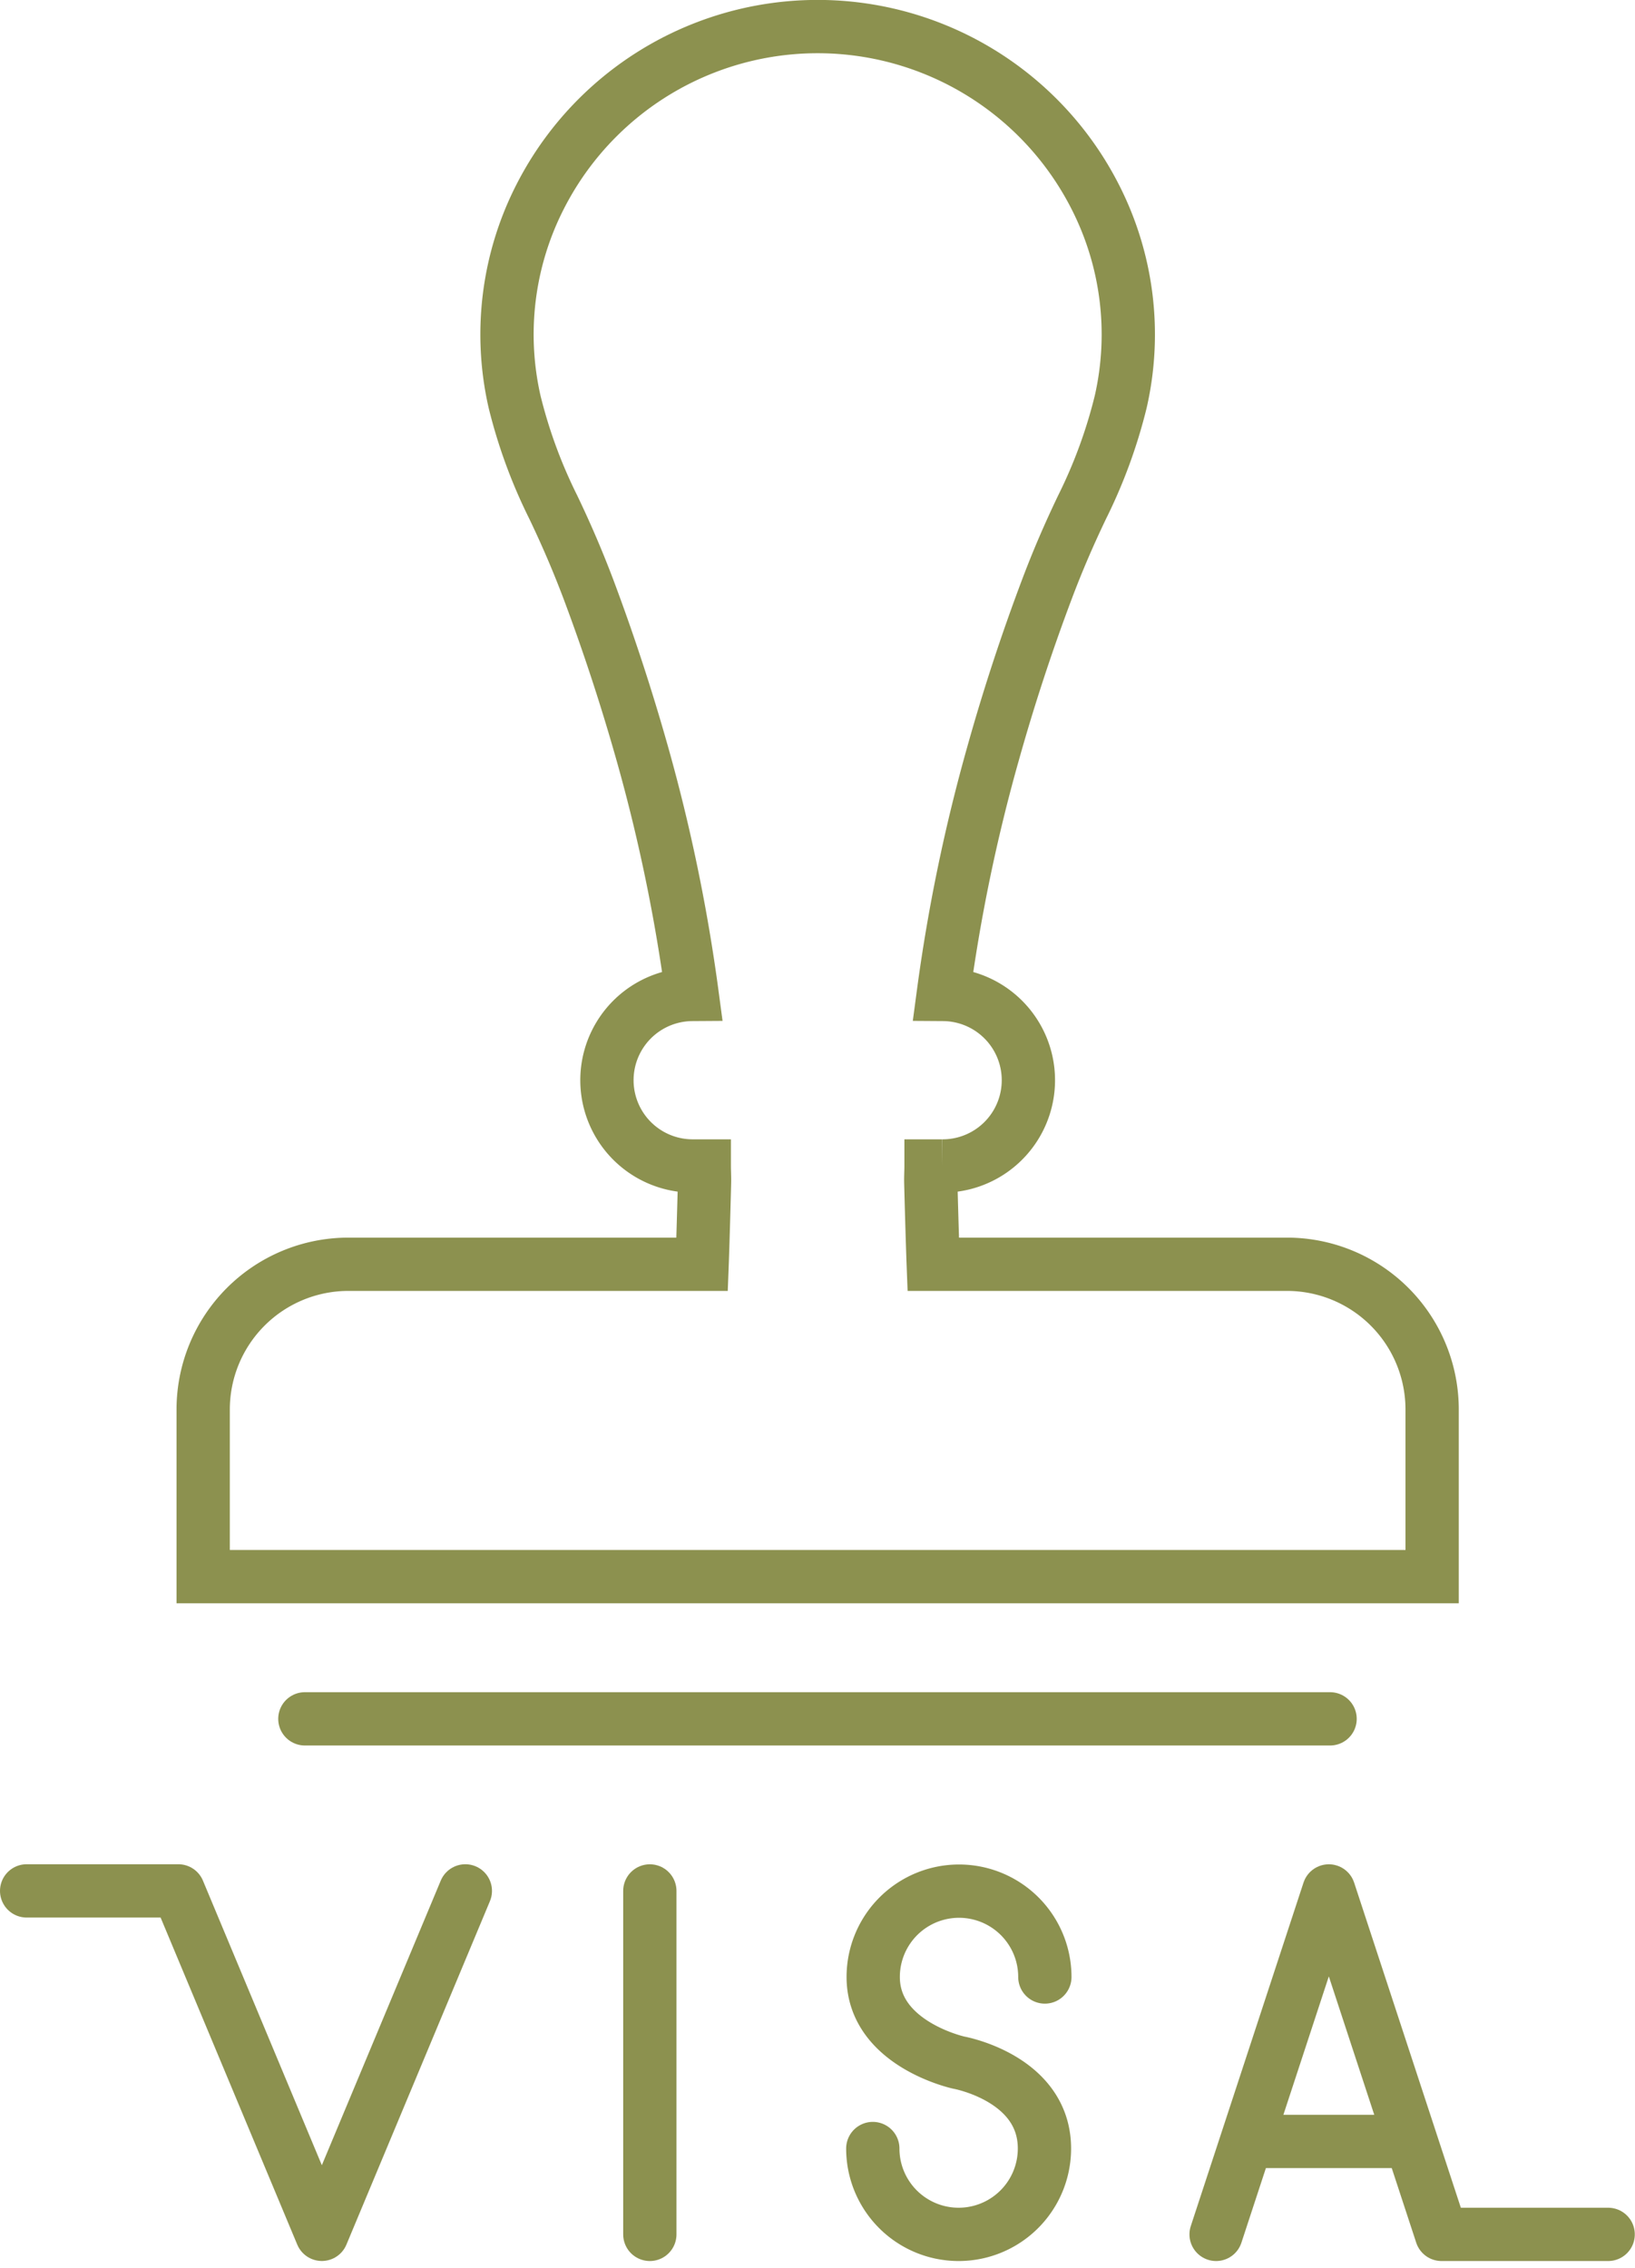
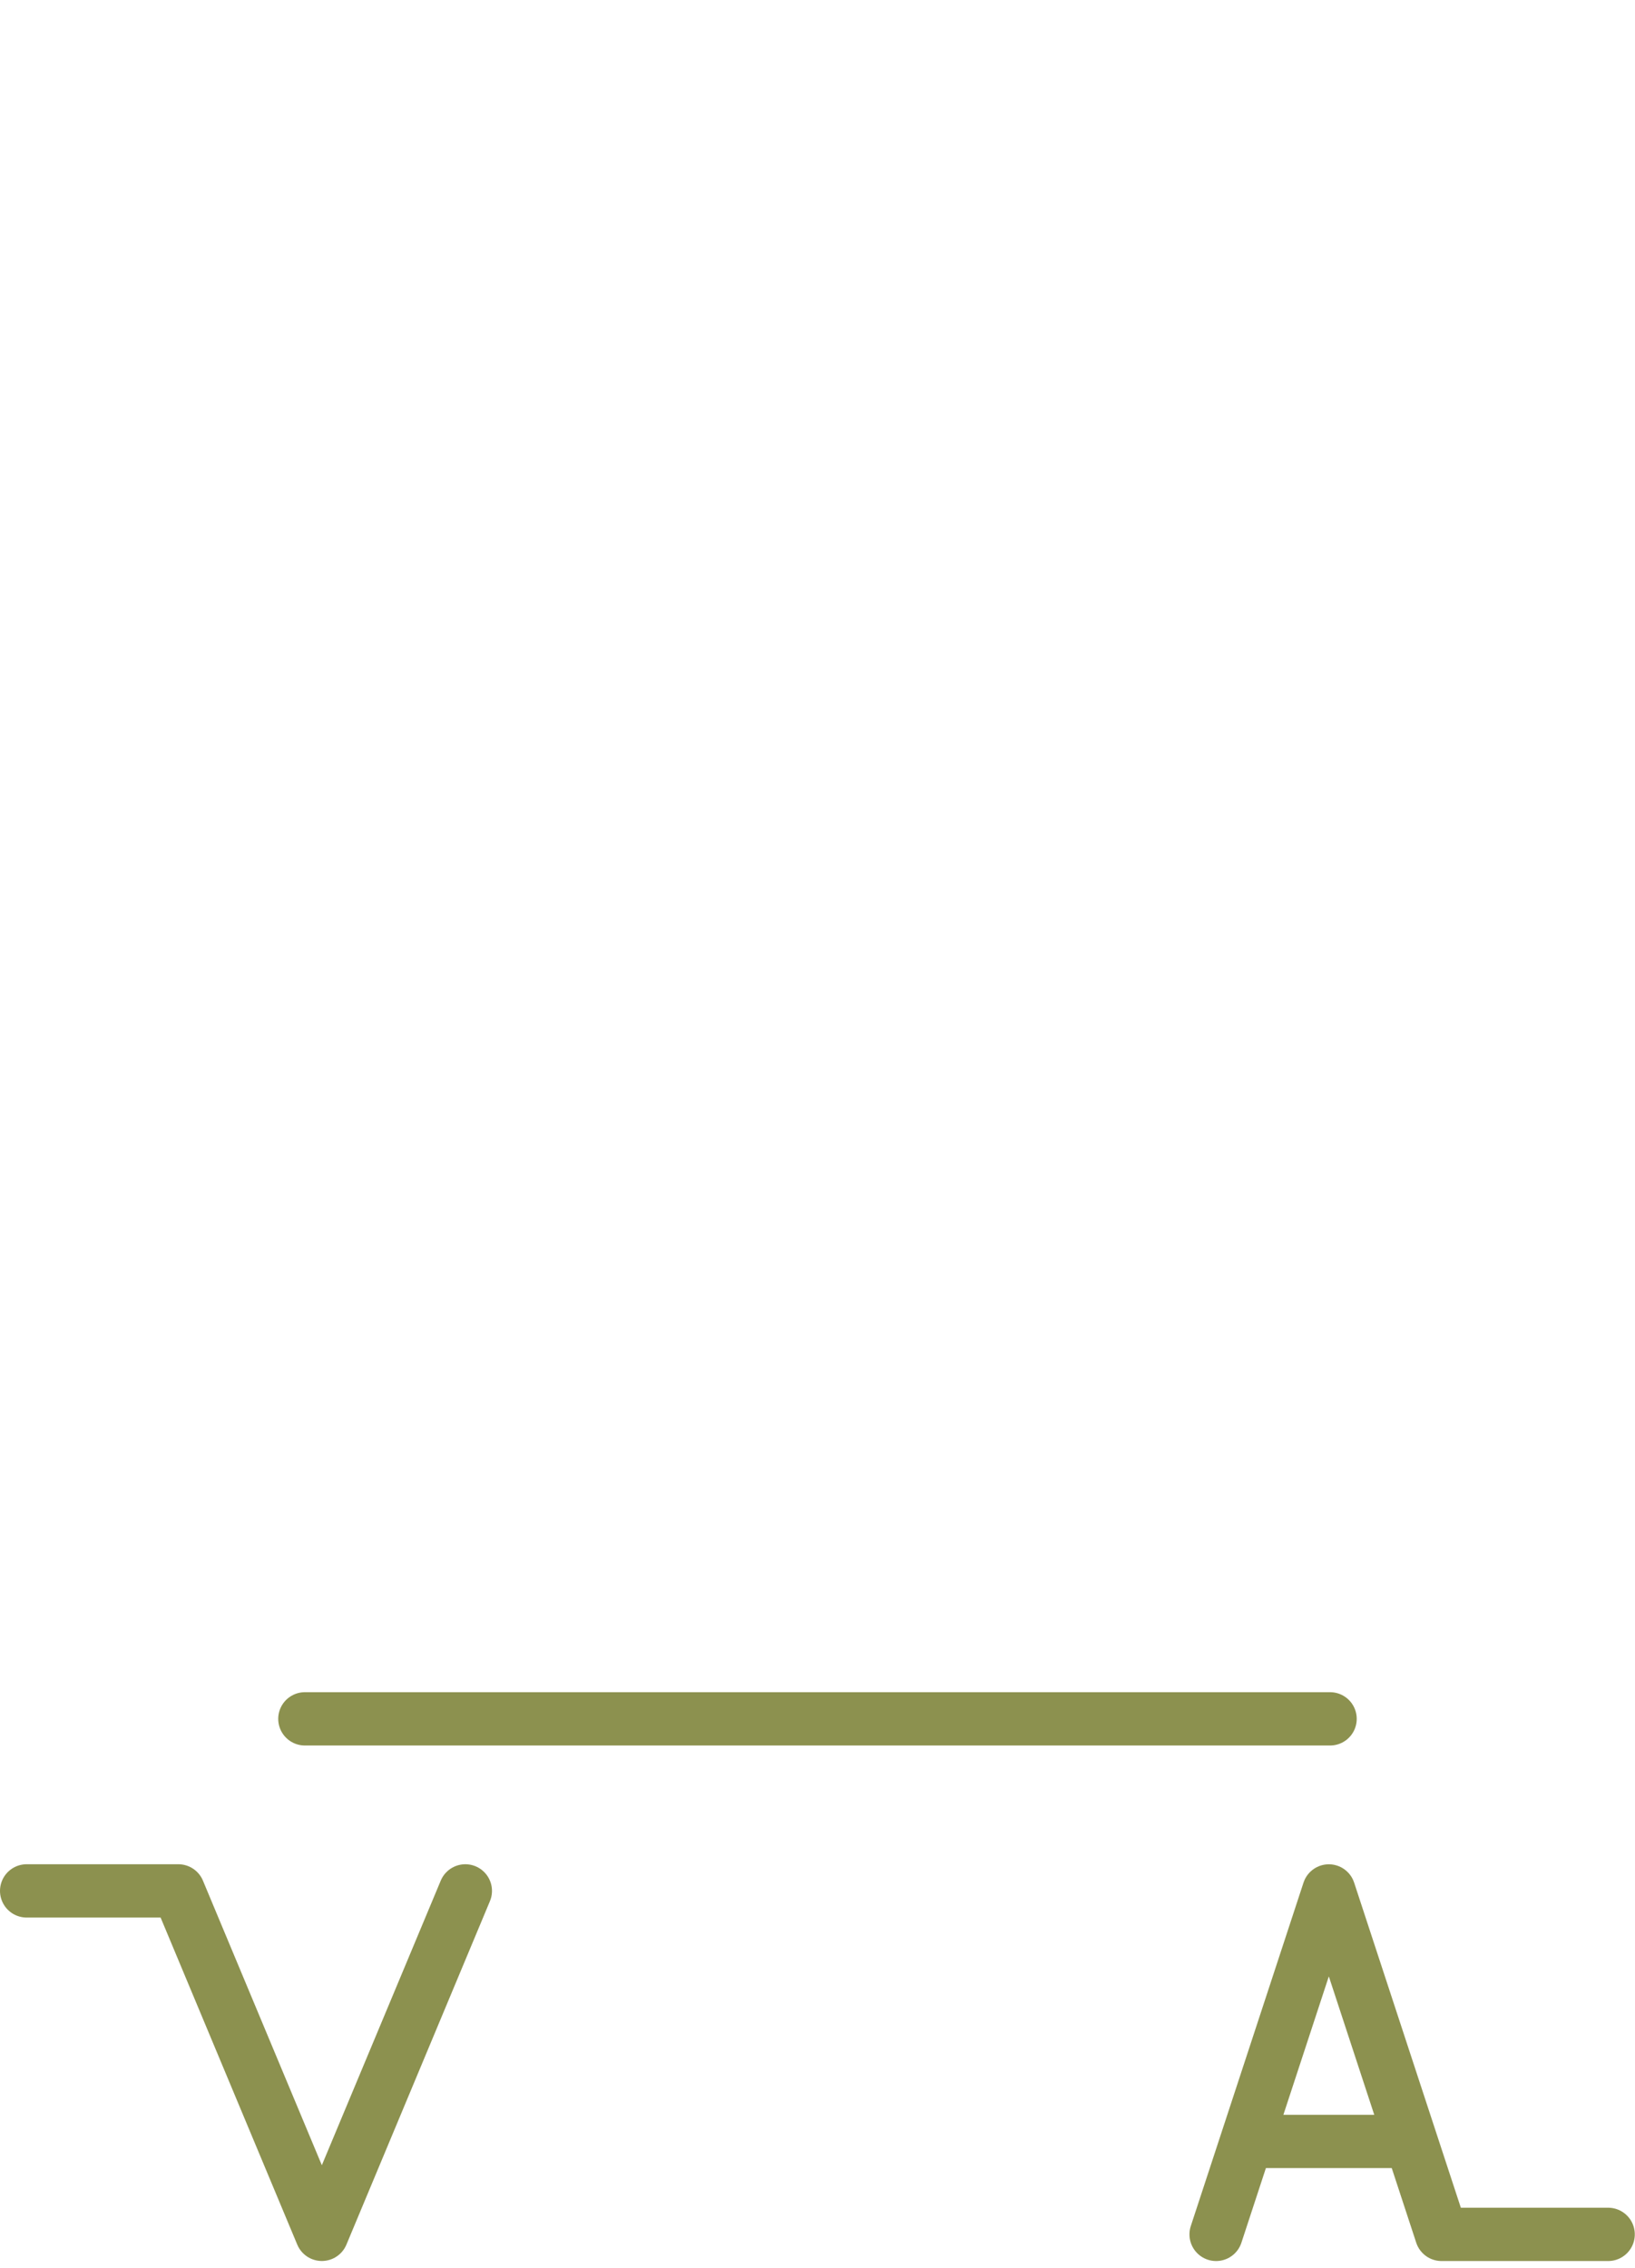
<svg xmlns="http://www.w3.org/2000/svg" width="32.462" height="45.018" viewBox="0 0 32.462 45.018">
  <g id="Gruppe_8253" data-name="Gruppe 8253" transform="translate(-361.171 -895.167)">
    <g id="Gruppe_8252" data-name="Gruppe 8252">
      <path id="Pfad_6850" data-name="Pfad 6850" d="M370.41,932.7l-2.849,6.817-2.849-6.817H361.7" fill="none" stroke="#8c914f" stroke-linecap="round" stroke-linejoin="round" stroke-width="1.058" />
-       <line id="Linie_2733" data-name="Linie 2733" y2="6.817" transform="translate(374.073 932.701)" fill="none" stroke="#8c914f" stroke-linecap="round" stroke-linejoin="round" stroke-width="1.058" />
-       <path id="Pfad_6851" data-name="Pfad 6851" d="M378.5,937.814a1.7,1.7,0,0,0,3.408,0c0-1.4-1.7-1.705-1.7-1.705s-1.7-.369-1.7-1.7a1.7,1.7,0,1,1,3.408,0" fill="none" stroke="#8c914f" stroke-linecap="round" stroke-linejoin="round" stroke-width="1.058" />
      <path id="Pfad_6852" data-name="Pfad 6852" d="M385.316,939.518l2.238-6.817,2.238,6.817H393.1" fill="none" stroke="#8c914f" stroke-linecap="round" stroke-linejoin="round" stroke-width="1.058" />
      <line id="Linie_2734" data-name="Linie 2734" x2="2.866" transform="translate(386.121 937.673)" fill="none" stroke="#8c914f" stroke-linecap="round" stroke-linejoin="round" stroke-width="1.058" />
    </g>
-     <path id="Pfad_6853" data-name="Pfad 6853" d="M386.719,920.262H379.7c-.015-.39-.048-1.551-.049-1.651s.005-.2.005-.3h.219a1.7,1.7,0,0,0,.023-3.405,34.246,34.246,0,0,1,.992-4.79q.462-1.648,1.067-3.253c.213-.565.438-1.086.7-1.633a10.081,10.081,0,0,0,.765-2.087,6.009,6.009,0,0,0-.5-4.057,6.183,6.183,0,0,0-11.034,0,6.009,6.009,0,0,0-.5,4.057,10.083,10.083,0,0,0,.766,2.087c.262.547.486,1.068.7,1.633q.6,1.6,1.067,3.253a34.391,34.391,0,0,1,.992,4.79,1.7,1.7,0,0,0,.022,3.405h.219c0,.1.006.2.005.3s-.033,1.261-.048,1.651h-7.023a2.883,2.883,0,0,0-2.883,2.883v3.317h24.4v-3.317A2.882,2.882,0,0,0,386.719,920.262Z" fill="none" stroke="#8c914f" stroke-linecap="round" stroke-miterlimit="10" stroke-width="1.058" />
    <line id="Linie_2735" data-name="Linie 2735" x2="20.355" transform="translate(367.224 929.285)" fill="none" stroke="#8c914f" stroke-linecap="round" stroke-miterlimit="10" stroke-width="1.058" />
  </g>
</svg>